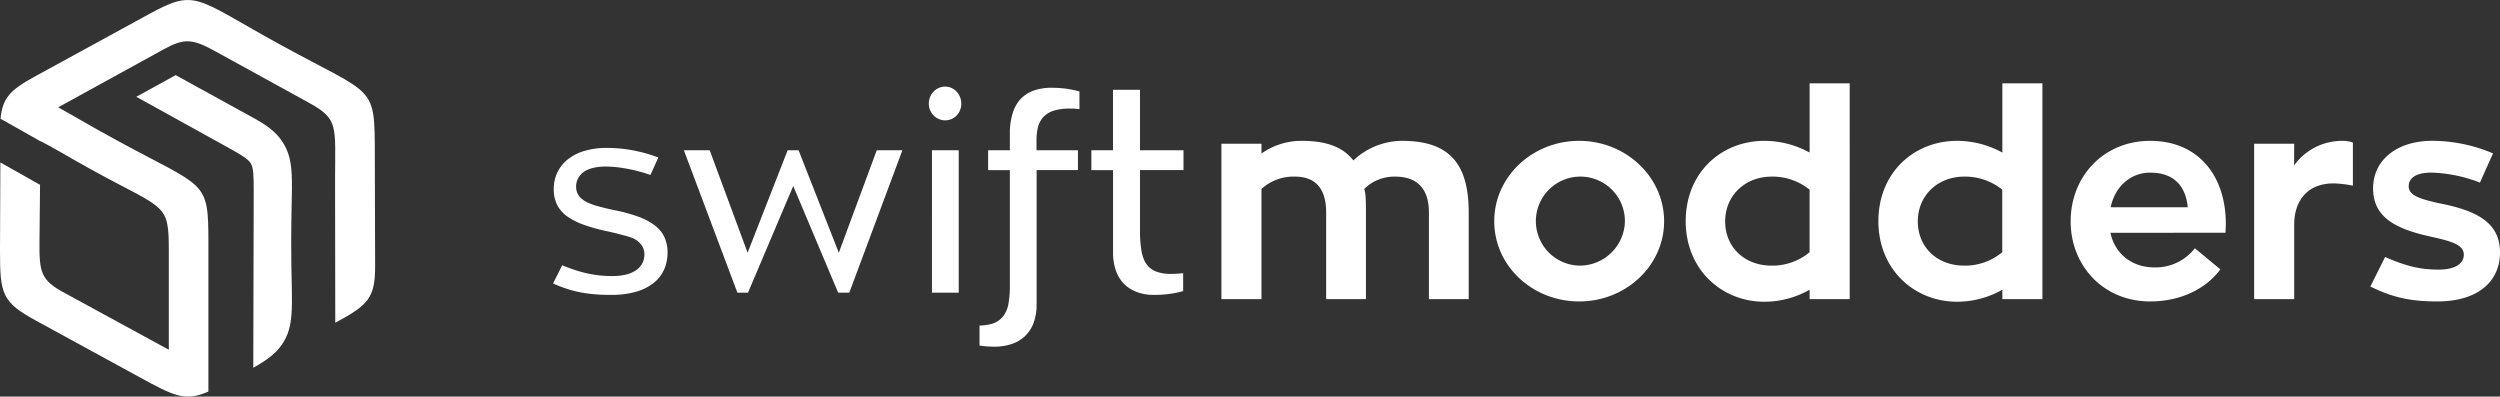
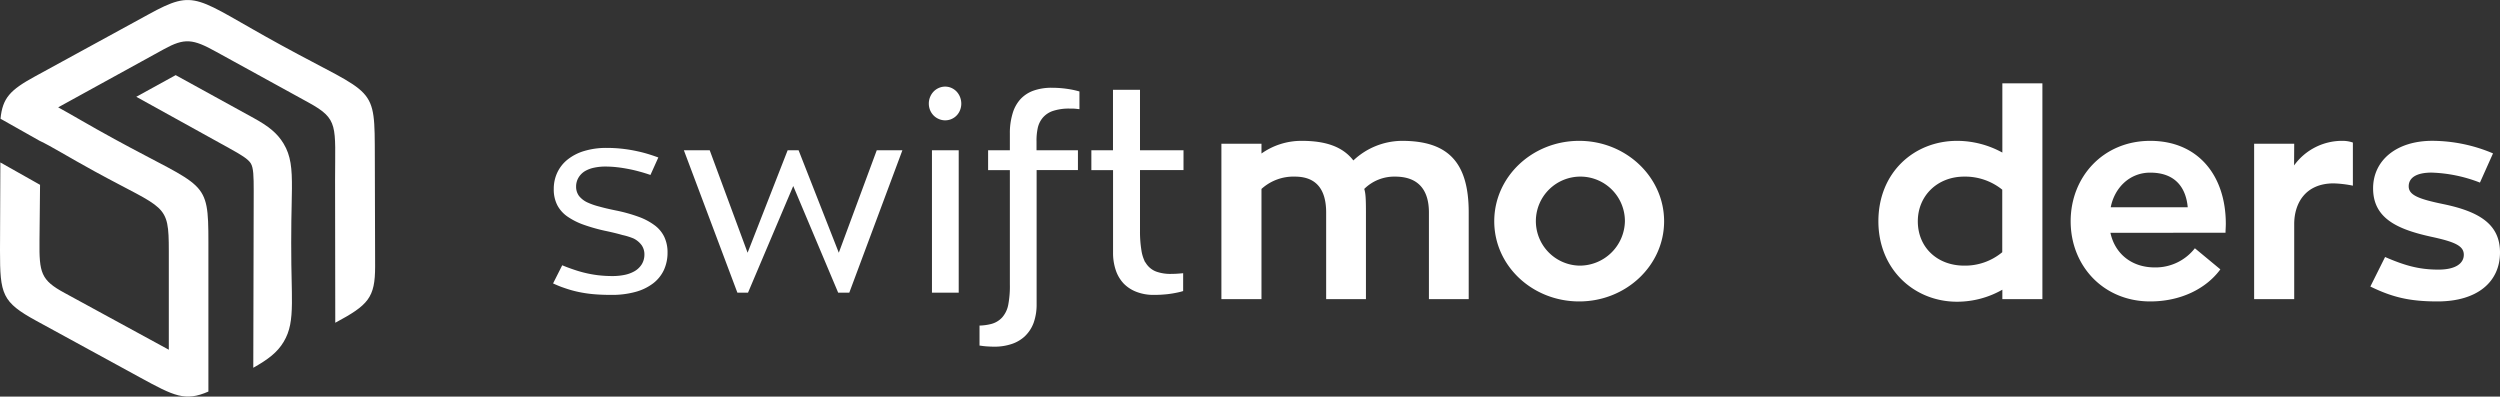
<svg xmlns="http://www.w3.org/2000/svg" id="Layer_1" data-name="Layer 1" viewBox="0 0 765.35 121.41">
  <rect x="0" y="0" width="765.35" height="121.41" fill="#333333" stroke="none" />
  <title>swiftmodders-logo-white</title>
  <path d="M169.34,86.78c1.15.52,2.28,1,3.39,1.36h0a34.45,34.45,0,0,0,4.16,1.19,38.36,38.36,0,0,0,4.81.73c1.68.15,3.5.22,5.52.22a27,27,0,0,0,7.33-.92A15.59,15.59,0,0,0,200,86.71a11.09,11.09,0,0,0,3.25-4.06,12.65,12.65,0,0,0,1.11-5.36,11,11,0,0,0-1-4.78,9.63,9.63,0,0,0-2.83-3.45,18.89,18.89,0,0,0-5-2.68,47.78,47.78,0,0,0-7-1.95c-2-.41-3.67-.8-5.05-1.19A20.81,20.81,0,0,1,179.89,62a7.14,7.14,0,0,1-2.62-2,4.7,4.7,0,0,1-.9-2.86,5.34,5.34,0,0,1,.74-2.77h0a5.79,5.79,0,0,1,2.09-2.05,9.4,9.4,0,0,1,2.76-1,16.07,16.07,0,0,1,3.42-.33,31.44,31.44,0,0,1,3.57.21c1.26.14,2.56.36,3.87.62s2.42.56,3.58.88c.91.26,1.82.55,2.73.86l2.41-5.35c-.8-.29-1.62-.58-2.48-.85-1.21-.39-2.45-.73-3.7-1h0a44,44,0,0,0-4.6-.79,43.35,43.35,0,0,0-5.09-.29,23.25,23.25,0,0,0-6.73.92,15,15,0,0,0-5.16,2.63,11.17,11.17,0,0,0-3.17,4,11.66,11.66,0,0,0-1.08,5,10.53,10.53,0,0,0,1.09,5h0a9.85,9.85,0,0,0,3.06,3.44,21.16,21.16,0,0,0,5.17,2.59,54.51,54.51,0,0,0,6.39,1.8l.39.08c1.9.41,3.52.8,4.88,1.2A20.24,20.24,0,0,1,193.94,73a6.78,6.78,0,0,1,2.5,2.08,4.91,4.91,0,0,1,.84,2.87,5.68,5.68,0,0,1-.8,2.94,6.36,6.36,0,0,1-2.26,2.16h0a10.25,10.25,0,0,1-3,1.1,18,18,0,0,1-3.74.36,37.59,37.59,0,0,1-4.47-.26,34.74,34.74,0,0,1-4.19-.78c-1.23-.3-2.45-.68-3.7-1.12-1-.34-2-.72-3-1.14l-2.79,5.53ZM268.41,46,256.79,77.37,244.48,46h-3.35L228.87,77.37,217.27,46h-7.91l16.38,43.59H229l12-28.31h0l.92-2.16.92-2.17.92,2.17.91,2.17,11.93,28.31H260L276.26,46Zm16.9,43.59h8.19V46h-8.19V89.58Zm4.05-52.75a4.87,4.87,0,0,0,1.89-.38h0a4.88,4.88,0,0,0,2.66-2.74h0a5.33,5.33,0,0,0,.38-2,5.58,5.58,0,0,0-.38-2A5.28,5.28,0,0,0,292.82,28a5,5,0,0,0-1.59-1.1h0a4.78,4.78,0,0,0-3.76,0A5,5,0,0,0,285.84,28a5.3,5.3,0,0,0-1.1,1.7,5.23,5.23,0,0,0-.39,2,5.3,5.3,0,0,0,.38,2,5.2,5.2,0,0,0,1.09,1.66,4.91,4.91,0,0,0,1.63,1.09,4.83,4.83,0,0,0,1.91.39ZM330.46,28c-.67-.19-1.56-.42-2.66-.62a32.77,32.77,0,0,0-5.86-.51,16.25,16.25,0,0,0-5.6.9,10.1,10.1,0,0,0-3.95,2.6A11.2,11.2,0,0,0,310,34.73a20.7,20.7,0,0,0-.84,6.2V46h-6.66v6.08h6.66v35a30.32,30.32,0,0,1-.47,6.09,8.16,8.16,0,0,1-1.88,4,6.89,6.89,0,0,1-3.32,2,16,16,0,0,1-3.62.5v6.13h.1l.95.13c.51.06,1.05.11,1.62.14s1.16.06,1.82.06a16.35,16.35,0,0,0,5.54-.88,10.94,10.94,0,0,0,3.8-2.26l.26-.26a10.78,10.78,0,0,0,2.51-4,16.51,16.51,0,0,0,.88-5.54V52.07H330V46H317.32v-2.7a18.11,18.11,0,0,1,.33-3.88h0a7.37,7.37,0,0,1,1.5-3.28,7,7,0,0,1,3.24-2.19,15.65,15.65,0,0,1,5.07-.71c.8,0,1.54,0,2.22.1l.78.08V28Zm3.65,18v6.08h6.64V77.29a16.6,16.6,0,0,0,.84,5.45A11.1,11.1,0,0,0,344,86.8,10.8,10.8,0,0,0,348,89.38a14.4,14.4,0,0,0,5.17.9,38.39,38.39,0,0,0,4.31-.23c1.24-.15,2.29-.34,3.14-.53.53-.12,1-.23,1.33-.34h0l.26-.08V83.64l-1.12.1c-.79.06-1.62.11-2.49.11a12.9,12.9,0,0,1-4.59-.69,6.4,6.4,0,0,1-3.14-2.5l-.55-.82.06,0a11.51,11.51,0,0,1-.94-3.17A34.88,34.88,0,0,1,349,70.9V52.07h13.32V46H349V27.5h-8.27V46h-6.64Z" fill="#fff" fill-rule="evenodd" />
  <path d="M429.21,43.12a21.87,21.87,0,0,0-14.89,6c-3.25-4.2-8.42-6-15.78-6A21.12,21.12,0,0,0,386.19,47V44H373.92V91.58h12.27V57.84a14.55,14.55,0,0,1,10.25-3.77c6.31,0,9.55,3.68,9.55,11V91.58h12.18V65.2c0-4.29-.09-6-.52-7.36a13.06,13.06,0,0,1,9.46-3.77c6.66,0,10.34,3.6,10.34,11V91.58h12.18V65C449.63,49.6,443.23,43.12,429.21,43.12Z" fill="#fff" fill-rule="evenodd" />
  <path d="M483.45,43.12c-14.37,0-26,11-26,24.62s11.65,24.54,26,24.54,26-11,26-24.54-11.66-24.62-26-24.62Zm0,38.2a13.63,13.63,0,1,1,14-13.58A13.86,13.86,0,0,1,483.45,81.32Z" fill="#fff" fill-rule="evenodd" />
-   <path d="M554,25.51v21.2a28.75,28.75,0,0,0-13.84-3.59c-13.23,0-24.1,9.73-24.1,24.62,0,14.64,10.87,24.63,24.1,24.63A27.94,27.94,0,0,0,554,88.69v2.89h12.27V25.51ZM542.34,81.32c-8.15,0-14.2-5.52-14.2-13.58,0-7.8,6.05-13.67,14.2-13.67a18,18,0,0,1,11.65,4V77.21A17.78,17.78,0,0,1,542.34,81.32Z" fill="#fff" fill-rule="evenodd" />
  <path d="M613,25.51v21.2a28.82,28.82,0,0,0-13.85-3.59c-13.23,0-24.1,9.73-24.1,24.62,0,14.64,10.87,24.63,24.1,24.63A28,28,0,0,0,613,88.69v2.89h12.26V25.51ZM601.31,81.32c-8.15,0-14.19-5.52-14.19-13.58,0-7.8,6-13.67,14.19-13.67a18.07,18.07,0,0,1,11.66,4V77.21A17.81,17.81,0,0,1,601.31,81.32Z" fill="#fff" fill-rule="evenodd" />
  <path d="M681.32,71.25c0-.79.09-1.76.09-2.72,0-14.81-8.5-25.41-23.14-25.41-14.37,0-24.36,11-24.36,24.62s10,24.54,24.36,24.54c9.29,0,17.09-3.86,21.47-9.82L671.94,76a15.26,15.26,0,0,1-12.27,5.87c-7.27,0-12.26-4.38-13.58-10.6Zm-23.05-18.4c8.15,0,11,5.17,11.48,10.6H646.18C647.32,57.58,651.88,52.85,658.27,52.85Z" fill="#fff" fill-rule="evenodd" />
  <path d="M702.35,44H690.08V91.58h12.27v-23c0-6.22,3.33-12.44,12.09-12.44a34.83,34.83,0,0,1,5.87.7V43.64a9.55,9.55,0,0,0-3-.52,18.1,18.1,0,0,0-15,7.53Z" fill="#fff" fill-rule="evenodd" />
  <path d="M725.66,87.72c7,3.42,12.35,4.56,20.59,4.56,12.18,0,19.1-6,19.1-15,0-8.67-6.39-12.53-17.43-14.81-7.63-1.57-10.52-2.8-10.52-5.43s2.37-4.2,7-4.2a44.33,44.33,0,0,1,14.81,3.06l4-8.94a47.88,47.88,0,0,0-18.58-3.85c-11,0-18.13,6-18.13,14.55,0,9.2,7.44,12.53,17.7,14.8,7.36,1.58,10.07,2.81,10.07,5.53,0,2.45-2.19,4.55-7.8,4.55-6,0-10.42-1.31-16.3-3.86Z" fill="#fff" fill-rule="evenodd" />
  <path d="M86,13.78c29.18,16,28.69,11.81,28.75,34.38l.09,33.41c0,9.59-2.09,11.82-12.2,17.24l-.06-43.69c0-16.7,1.19-18.61-8.09-23.71L66.23,15.88c-7.19-4-9.69-4.32-16.07-.81L17.81,32.86C22,35.14,27.33,38.37,35,42.55c27.9,15.27,28.8,12.14,28.8,31.56l0,45.76c-7.11,3.11-10.41,1.44-21.11-4.41L11.09,98.2C.59,92.46,0,90.1,0,76.73l.11-27,12.15,6.85-.17,17.11c-.1,9.81.4,12.06,7.7,16l31.89,17.38V76.85c0-14.78-1-12.49-22.75-24.41-8.26-4.52-13.18-7.64-16.83-9.35h0L.16,36.35C.77,30,3.1,27.56,10.63,23.44l34.77-19C60.2-3.69,59.58-.67,86,13.78Z" fill="#fff" fill-rule="evenodd" />
  <path d="M77.69,36.15c4.52,2.48,7.22,4.64,9.14,7.84,2.21,3.67,2.59,7.5,2.54,13.83,0,1.59-.05,3.35-.09,5.3-.06,2.66-.13,5.81-.13,11.21s.07,8.54.13,11.21.11,5.19.09,7.3c-.06,5.16-.57,8.56-2.54,11.83s-4.72,5.33-9.29,7.92l.13-54.15c0-4.53-.07-7.06-.88-8.4s-2.9-2.62-6.71-4.72L41.72,29.63,53.78,23Z" fill="#fff" fill-rule="evenodd" />
</svg>